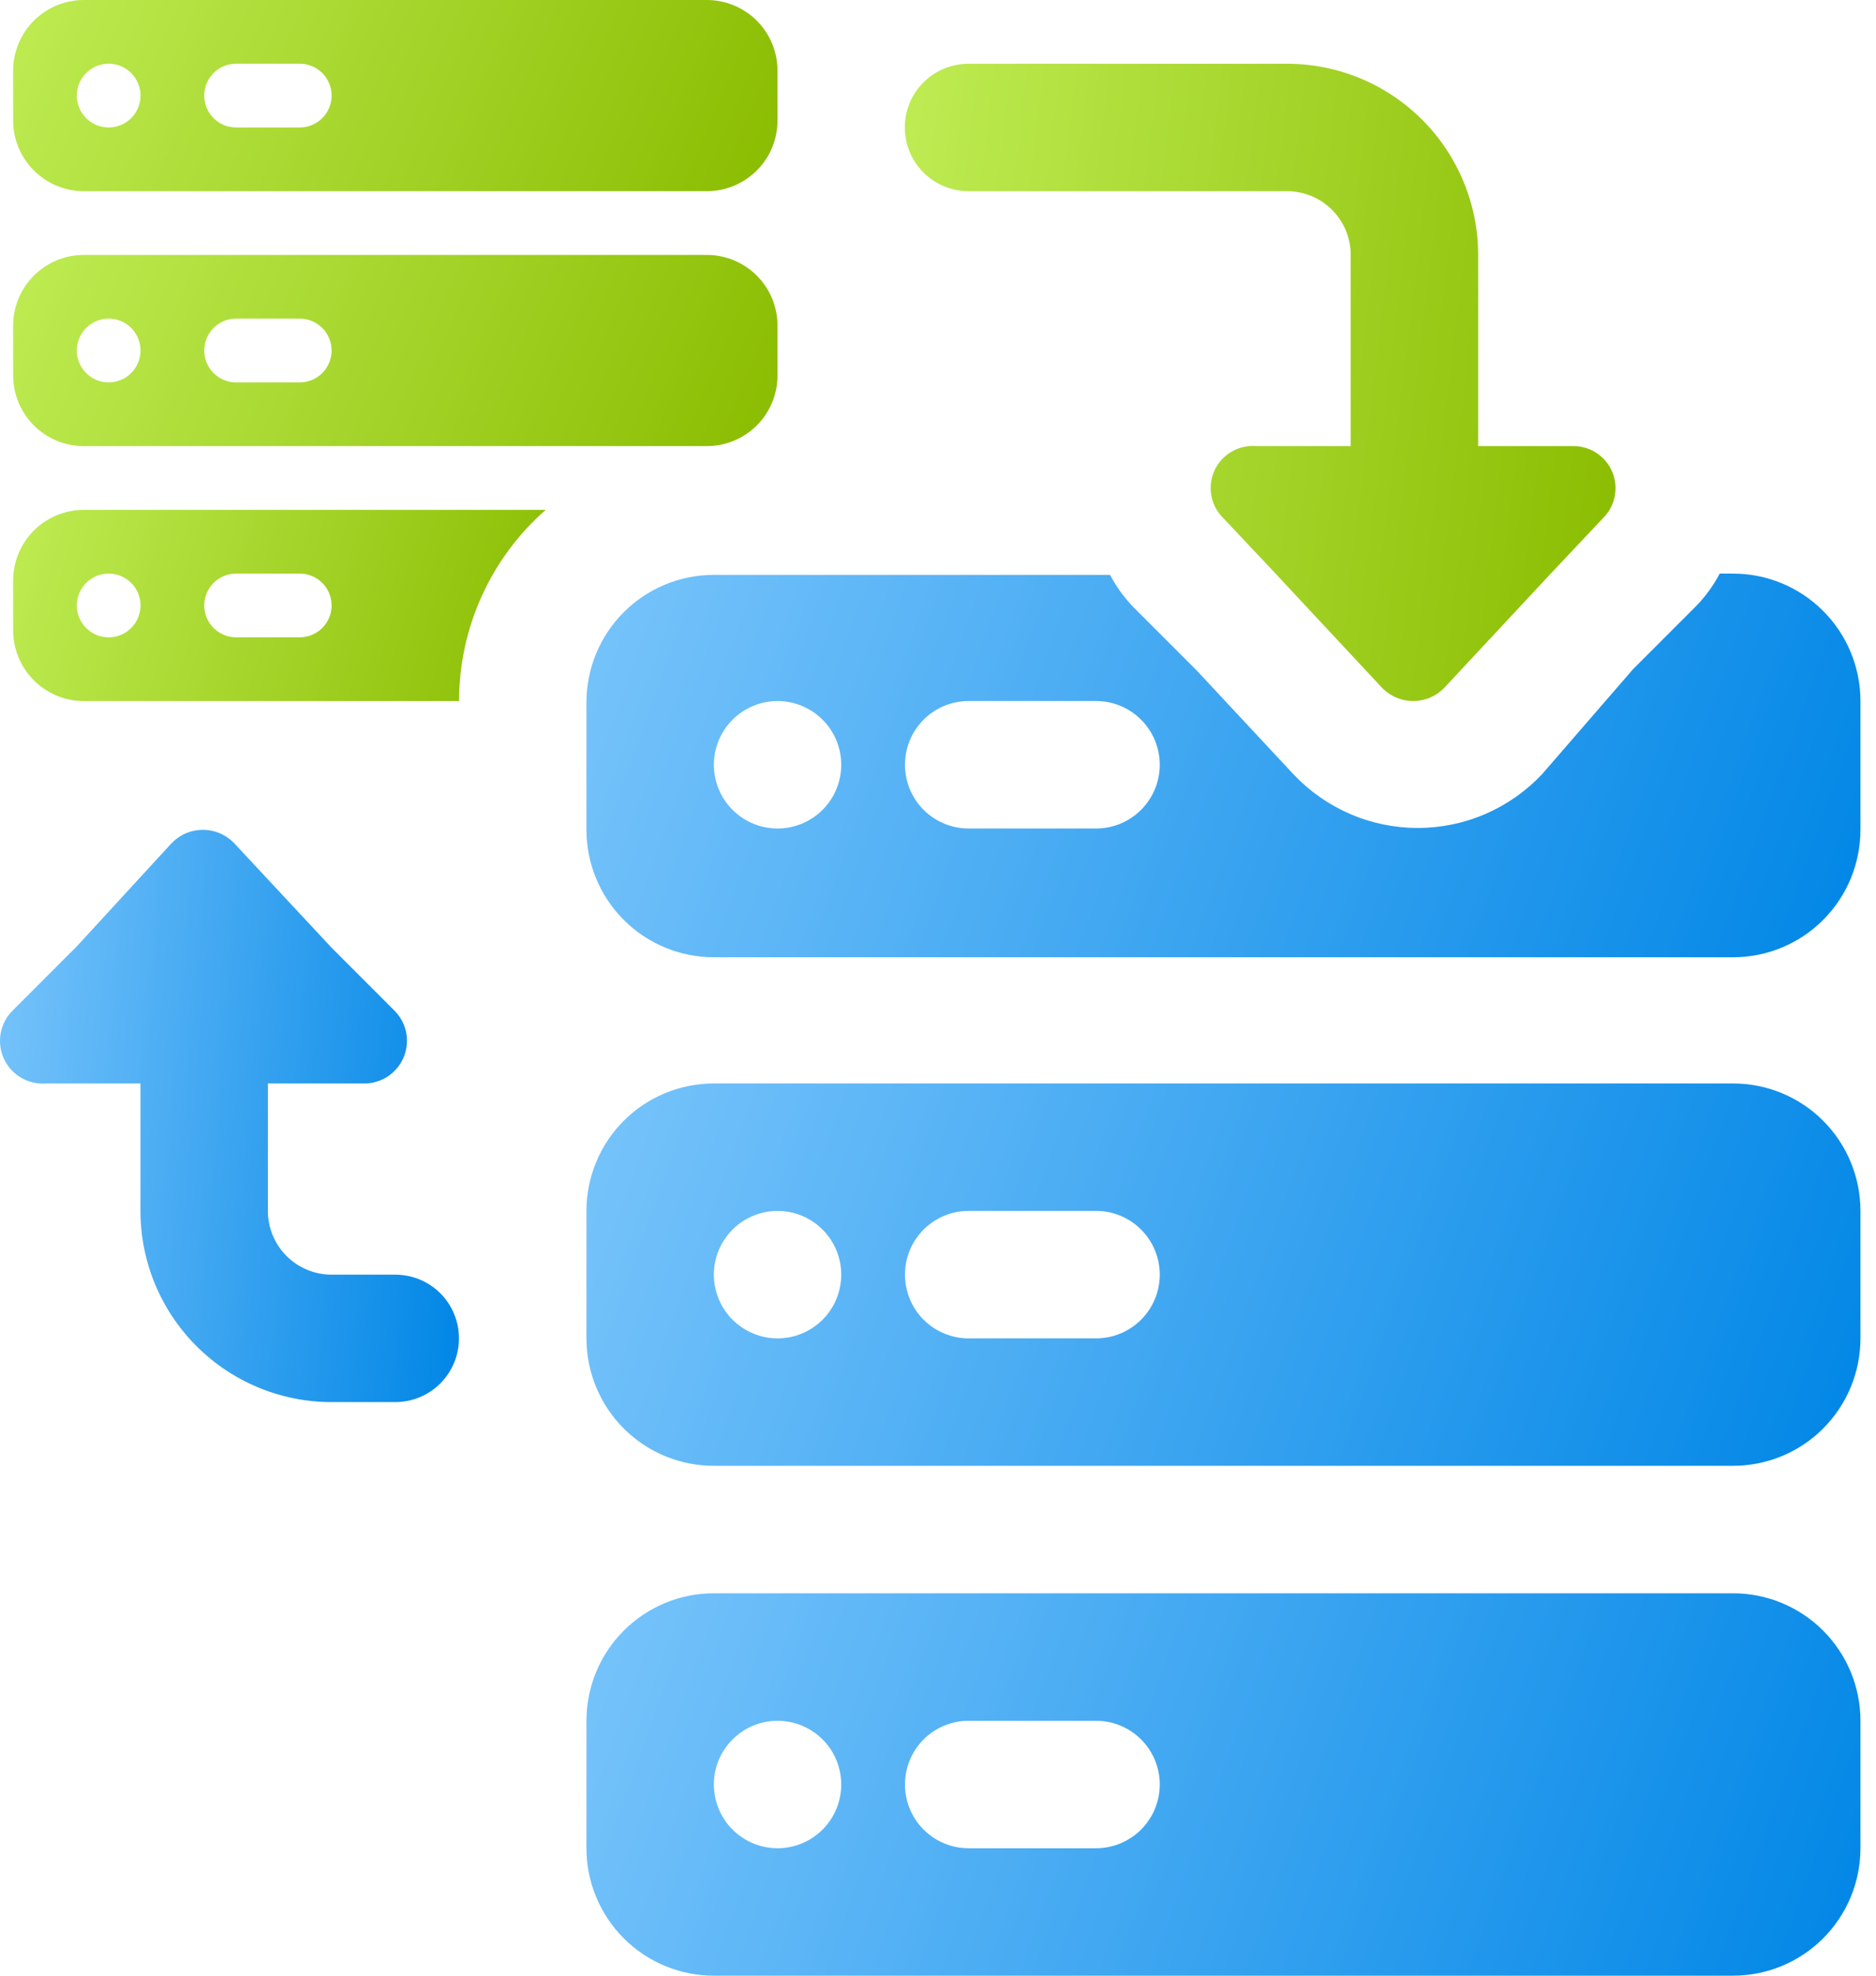
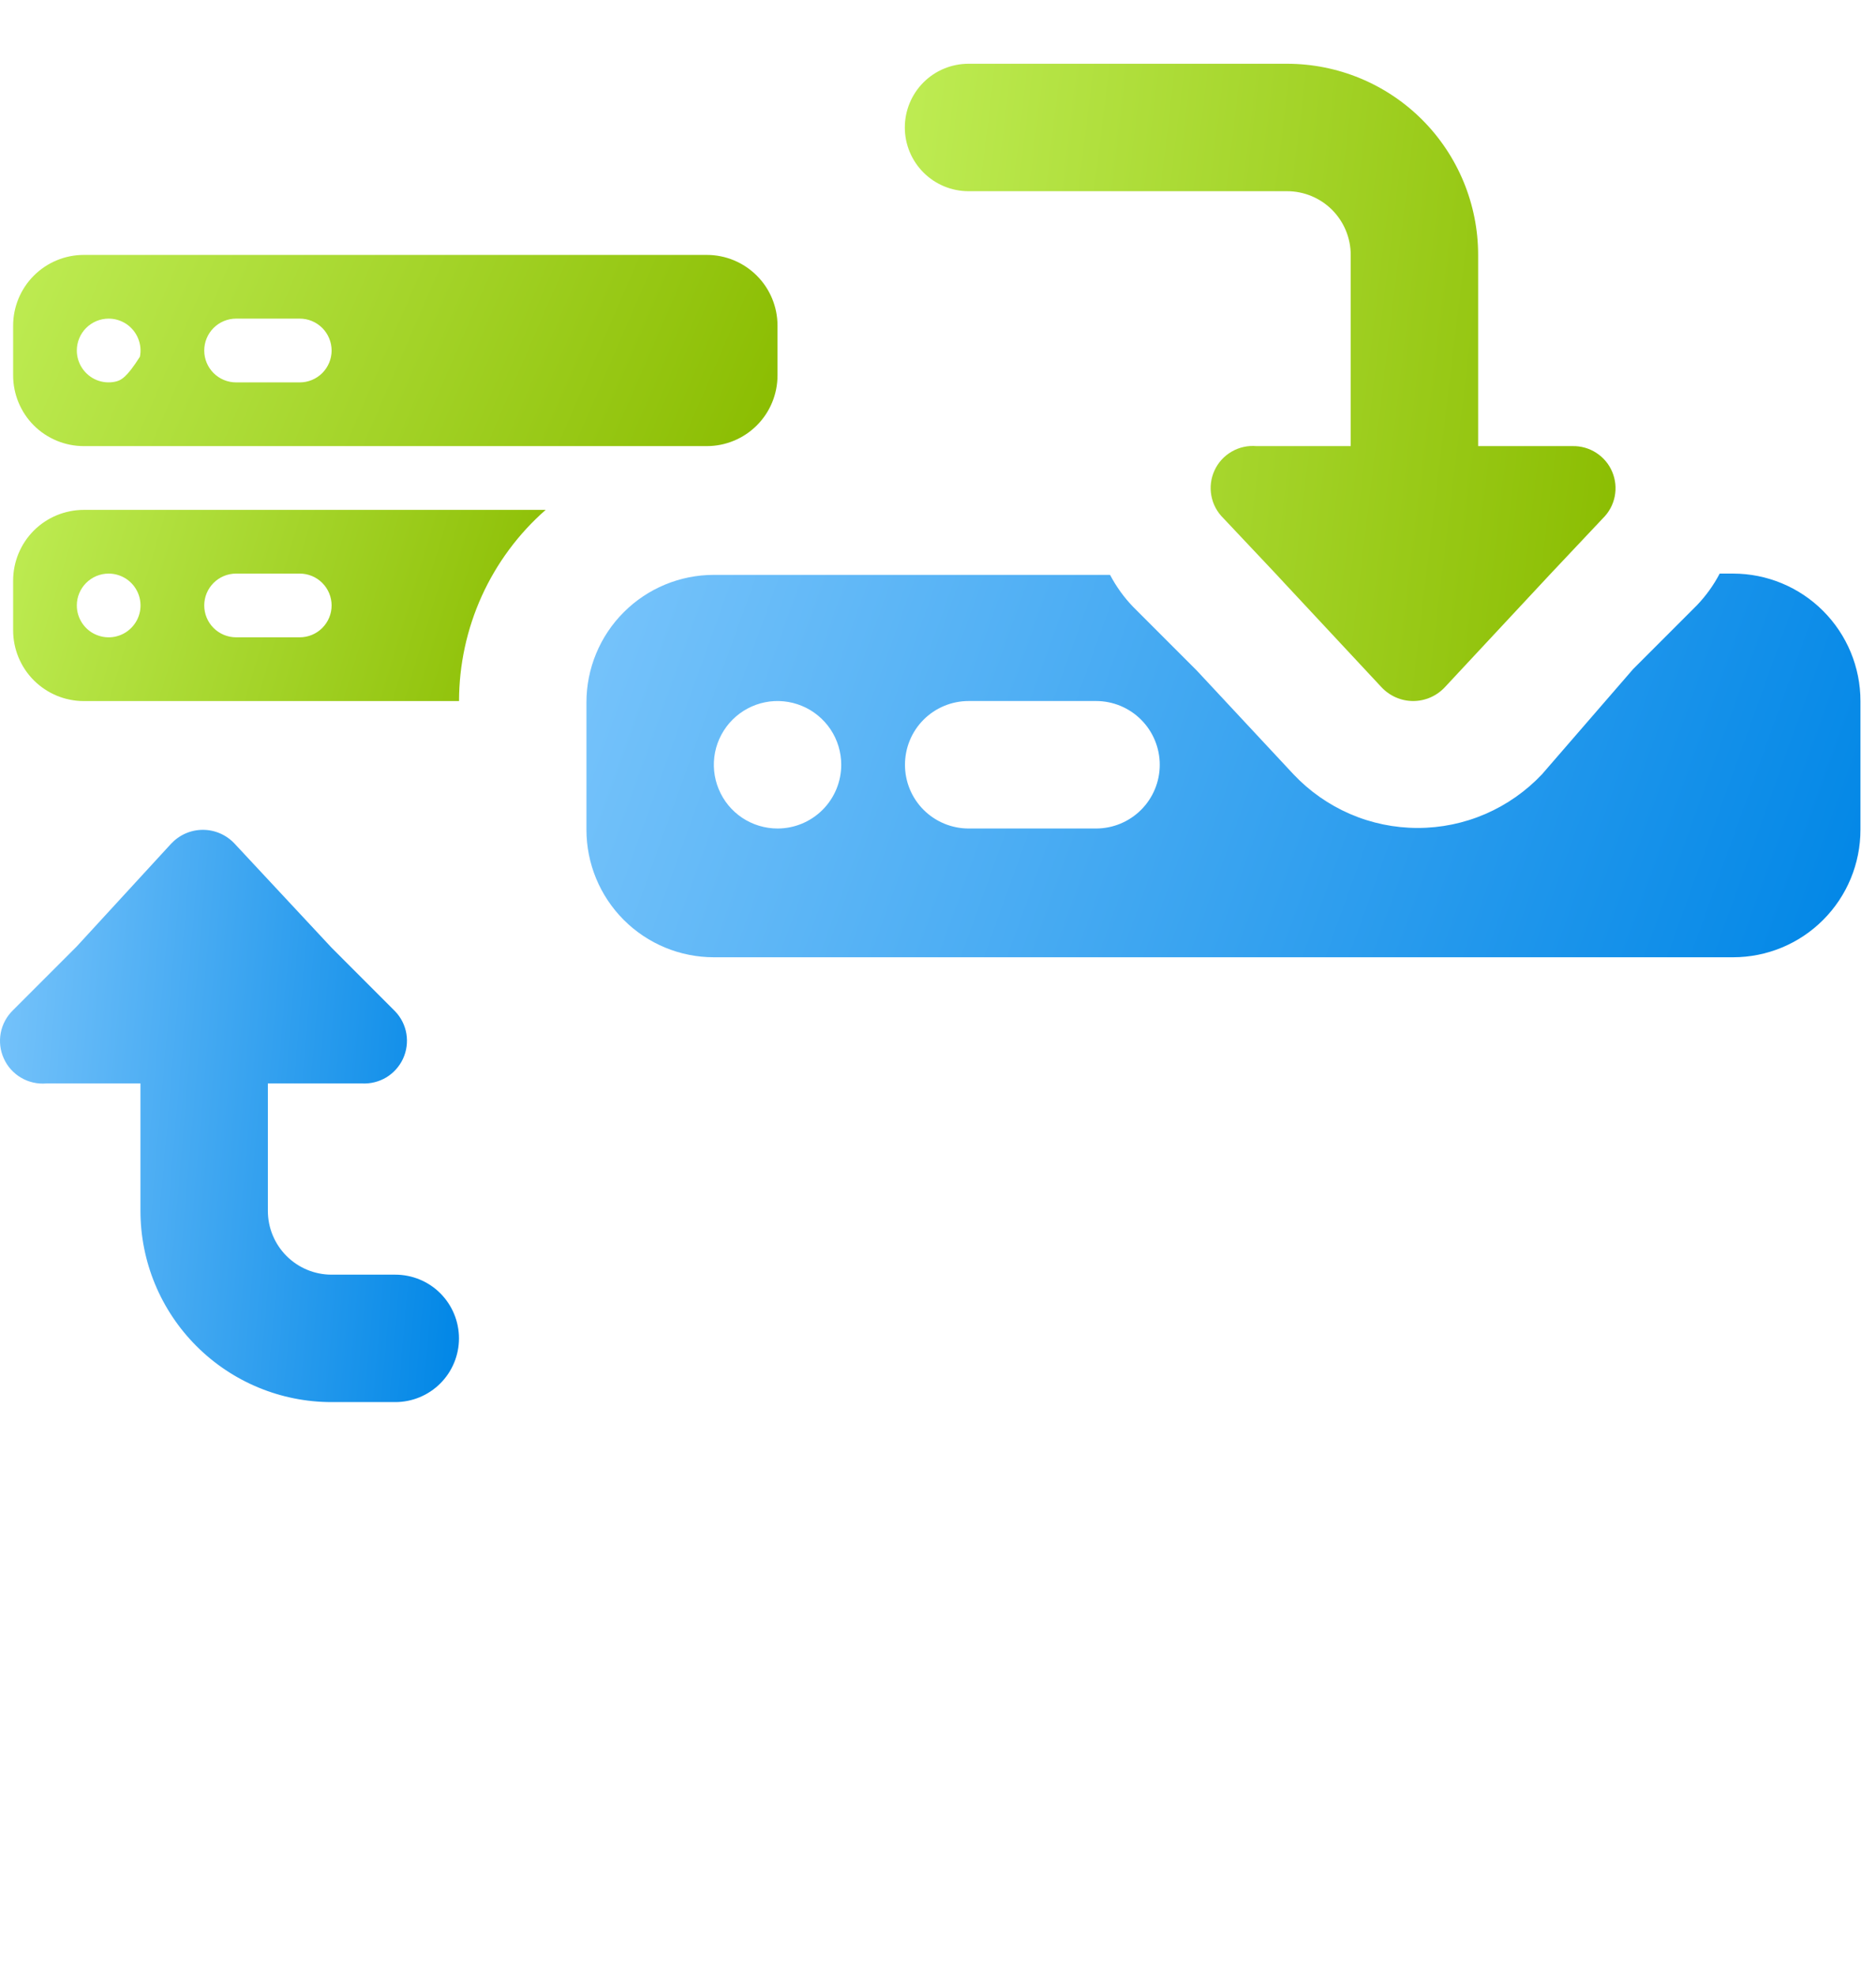
<svg xmlns="http://www.w3.org/2000/svg" width="38" height="40" viewBox="0 0 38 40" fill="none">
  <path d="M19.618 3.871H26.07C26.412 3.871 26.741 4.007 26.983 4.249C27.224 4.491 27.36 4.819 27.36 5.162V9.032H25.451C25.276 9.017 25.1 9.055 24.948 9.144C24.795 9.232 24.674 9.365 24.601 9.525C24.527 9.684 24.505 9.863 24.537 10.036C24.569 10.209 24.654 10.368 24.78 10.491L25.838 11.613L26.018 11.807L27.98 13.91C28.062 13.999 28.162 14.07 28.273 14.119C28.384 14.168 28.504 14.193 28.625 14.193C28.746 14.193 28.866 14.168 28.977 14.119C29.088 14.07 29.188 13.999 29.27 13.91L31.231 11.807L31.412 11.613L32.47 10.491C32.592 10.371 32.675 10.217 32.708 10.049C32.741 9.882 32.723 9.708 32.656 9.551C32.59 9.394 32.477 9.26 32.333 9.168C32.19 9.075 32.022 9.028 31.851 9.032H29.941V5.162C29.941 4.135 29.533 3.15 28.807 2.424C28.081 1.698 27.097 1.291 26.07 1.291H19.618C19.276 1.291 18.948 1.426 18.706 1.668C18.464 1.91 18.328 2.239 18.328 2.581C18.328 2.923 18.464 3.251 18.706 3.493C18.948 3.735 19.276 3.871 19.618 3.871Z" fill="url(#paint0_linear_4146_1759)" />
  <path d="M8.006 25.807H6.716C6.374 25.807 6.046 25.671 5.804 25.429C5.562 25.187 5.426 24.858 5.426 24.516V21.936H7.335C7.508 21.944 7.679 21.901 7.827 21.812C7.974 21.722 8.092 21.59 8.164 21.434C8.236 21.277 8.26 21.102 8.232 20.931C8.204 20.761 8.125 20.603 8.006 20.478L6.716 19.187L4.755 17.084C4.673 16.995 4.573 16.924 4.462 16.875C4.351 16.826 4.231 16.801 4.11 16.801C3.988 16.801 3.868 16.826 3.757 16.875C3.646 16.924 3.547 16.995 3.464 17.084L1.555 19.161L0.264 20.452C0.136 20.576 0.049 20.736 0.015 20.911C-0.018 21.086 0.003 21.268 0.077 21.43C0.15 21.593 0.272 21.729 0.426 21.819C0.58 21.91 0.758 21.95 0.935 21.936H2.845V24.516C2.845 25.543 3.253 26.527 3.979 27.253C4.705 27.979 5.689 28.387 6.716 28.387H8.006C8.349 28.387 8.677 28.251 8.919 28.009C9.161 27.767 9.297 27.439 9.297 27.097C9.297 26.755 9.161 26.427 8.919 26.184C8.677 25.942 8.349 25.807 8.006 25.807Z" fill="url(#paint1_linear_4146_1759)" />
  <path d="M35.105 11.613H34.834C34.71 11.849 34.554 12.066 34.369 12.258L33.079 13.548L31.234 15.677C30.91 16.02 30.52 16.293 30.088 16.48C29.655 16.667 29.189 16.763 28.718 16.763C28.246 16.763 27.78 16.667 27.347 16.48C26.915 16.293 26.525 16.02 26.201 15.677L24.24 13.574L22.95 12.284C22.765 12.092 22.609 11.874 22.485 11.639H14.46C13.775 11.639 13.119 11.911 12.635 12.395C12.151 12.878 11.879 13.535 11.879 14.219V16.8C11.879 17.484 12.151 18.141 12.635 18.625C13.119 19.109 13.775 19.381 14.46 19.381H35.105C35.789 19.381 36.446 19.109 36.929 18.625C37.413 18.141 37.685 17.484 37.685 16.8V14.193C37.685 13.509 37.413 12.853 36.929 12.369C36.446 11.885 35.789 11.613 35.105 11.613ZM15.75 16.774C15.495 16.774 15.245 16.698 15.033 16.557C14.821 16.415 14.655 16.213 14.558 15.977C14.46 15.742 14.435 15.482 14.484 15.232C14.534 14.982 14.657 14.752 14.838 14.571C15.018 14.391 15.248 14.268 15.498 14.218C15.748 14.168 16.008 14.194 16.244 14.292C16.479 14.389 16.681 14.555 16.823 14.767C16.965 14.979 17.04 15.229 17.04 15.484C17.04 15.826 16.904 16.154 16.662 16.396C16.42 16.638 16.092 16.774 15.75 16.774ZM22.201 16.774H19.621C19.279 16.774 18.95 16.638 18.708 16.396C18.466 16.154 18.331 15.826 18.331 15.484C18.331 15.142 18.466 14.813 18.708 14.571C18.95 14.329 19.279 14.193 19.621 14.193H22.201C22.544 14.193 22.872 14.329 23.114 14.571C23.356 14.813 23.492 15.142 23.492 15.484C23.492 15.826 23.356 16.154 23.114 16.396C22.872 16.638 22.544 16.774 22.201 16.774Z" fill="url(#paint2_linear_4146_1759)" />
-   <path d="M35.105 21.936H14.46C13.775 21.936 13.119 22.207 12.635 22.691C12.151 23.175 11.879 23.832 11.879 24.516V27.097C11.879 27.781 12.151 28.438 12.635 28.922C13.119 29.406 13.775 29.677 14.46 29.677H35.105C35.789 29.677 36.446 29.406 36.929 28.922C37.413 28.438 37.685 27.781 37.685 27.097V24.516C37.685 23.832 37.413 23.175 36.929 22.691C36.446 22.207 35.789 21.936 35.105 21.936ZM15.75 27.097C15.495 27.097 15.245 27.021 15.033 26.879C14.821 26.738 14.655 26.536 14.558 26.3C14.46 26.064 14.435 25.805 14.484 25.555C14.534 25.305 14.657 25.075 14.838 24.894C15.018 24.714 15.248 24.591 15.498 24.541C15.748 24.491 16.008 24.517 16.244 24.614C16.479 24.712 16.681 24.878 16.823 25.09C16.965 25.302 17.04 25.551 17.04 25.806C17.04 26.149 16.904 26.477 16.662 26.719C16.42 26.961 16.092 27.097 15.75 27.097ZM22.201 27.097H19.621C19.279 27.097 18.95 26.961 18.708 26.719C18.466 26.477 18.331 26.149 18.331 25.806C18.331 25.464 18.466 25.136 18.708 24.894C18.95 24.652 19.279 24.516 19.621 24.516H22.201C22.544 24.516 22.872 24.652 23.114 24.894C23.356 25.136 23.492 25.464 23.492 25.806C23.492 26.149 23.356 26.477 23.114 26.719C22.872 26.961 22.544 27.097 22.201 27.097Z" fill="url(#paint3_linear_4146_1759)" />
-   <path d="M35.105 32.258H14.46C13.775 32.258 13.119 32.53 12.635 33.014C12.151 33.498 11.879 34.154 11.879 34.839V37.42C11.879 38.104 12.151 38.76 12.635 39.244C13.119 39.728 13.775 40 14.46 40H35.105C35.789 40 36.446 39.728 36.929 39.244C37.413 38.76 37.685 38.104 37.685 37.42V34.839C37.685 34.154 37.413 33.498 36.929 33.014C36.446 32.53 35.789 32.258 35.105 32.258ZM15.75 37.42C15.495 37.42 15.245 37.344 15.033 37.202C14.821 37.06 14.655 36.859 14.558 36.623C14.46 36.387 14.435 36.128 14.484 35.877C14.534 35.627 14.657 35.397 14.838 35.217C15.018 35.036 15.248 34.913 15.498 34.864C15.748 34.814 16.008 34.84 16.244 34.937C16.479 35.035 16.681 35.2 16.823 35.412C16.965 35.625 17.04 35.874 17.04 36.129C17.04 36.471 16.904 36.8 16.662 37.042C16.42 37.284 16.092 37.42 15.75 37.42ZM22.201 37.42H19.621C19.279 37.42 18.95 37.284 18.708 37.042C18.466 36.8 18.331 36.471 18.331 36.129C18.331 35.787 18.466 35.459 18.708 35.217C18.95 34.975 19.279 34.839 19.621 34.839H22.201C22.544 34.839 22.872 34.975 23.114 35.217C23.356 35.459 23.492 35.787 23.492 36.129C23.492 36.471 23.356 36.8 23.114 37.042C22.872 37.284 22.544 37.42 22.201 37.42Z" fill="url(#paint4_linear_4146_1759)" />
-   <path d="M1.698 9.032H14.317C14.697 9.032 15.061 8.881 15.33 8.613C15.599 8.344 15.749 7.98 15.749 7.6V6.593C15.749 6.214 15.599 5.849 15.33 5.581C15.061 5.312 14.697 5.161 14.317 5.161H1.698C1.318 5.161 0.954 5.312 0.685 5.581C0.417 5.849 0.266 6.214 0.266 6.593V7.6C0.266 7.788 0.303 7.974 0.375 8.148C0.447 8.322 0.552 8.48 0.685 8.613C0.818 8.746 0.976 8.851 1.15 8.923C1.324 8.995 1.51 9.032 1.698 9.032ZM4.782 6.451H6.072C6.243 6.451 6.407 6.519 6.528 6.64C6.649 6.761 6.717 6.926 6.717 7.097C6.717 7.268 6.649 7.432 6.528 7.553C6.407 7.674 6.243 7.742 6.072 7.742H4.782C4.611 7.742 4.447 7.674 4.326 7.553C4.205 7.432 4.137 7.268 4.137 7.097C4.137 6.926 4.205 6.761 4.326 6.64C4.447 6.519 4.611 6.451 4.782 6.451ZM2.201 6.451C2.329 6.451 2.453 6.489 2.56 6.56C2.666 6.631 2.748 6.732 2.797 6.85C2.846 6.968 2.859 7.097 2.834 7.222C2.809 7.348 2.748 7.463 2.657 7.553C2.567 7.643 2.452 7.704 2.327 7.729C2.202 7.754 2.072 7.742 1.954 7.693C1.836 7.644 1.736 7.561 1.665 7.455C1.594 7.349 1.556 7.224 1.556 7.097C1.556 6.926 1.624 6.761 1.745 6.64C1.866 6.519 2.03 6.451 2.201 6.451Z" fill="url(#paint5_linear_4146_1759)" />
-   <path d="M1.698 3.871H14.317C14.697 3.871 15.061 3.72 15.33 3.451C15.599 3.183 15.749 2.819 15.749 2.439V1.432C15.749 1.052 15.599 0.688 15.33 0.419C15.061 0.151 14.697 0 14.317 0H1.698C1.318 0 0.954 0.151 0.685 0.419C0.417 0.688 0.266 1.052 0.266 1.432V2.439C0.266 2.819 0.417 3.183 0.685 3.451C0.954 3.72 1.318 3.871 1.698 3.871ZM4.782 1.29H6.072C6.243 1.29 6.407 1.358 6.528 1.479C6.649 1.6 6.717 1.764 6.717 1.935C6.717 2.107 6.649 2.271 6.528 2.392C6.407 2.513 6.243 2.581 6.072 2.581H4.782C4.611 2.581 4.447 2.513 4.326 2.392C4.205 2.271 4.137 2.107 4.137 1.935C4.137 1.764 4.205 1.6 4.326 1.479C4.447 1.358 4.611 1.29 4.782 1.29ZM2.201 1.29C2.329 1.29 2.453 1.328 2.56 1.399C2.666 1.47 2.748 1.571 2.797 1.689C2.846 1.806 2.859 1.936 2.834 2.061C2.809 2.187 2.748 2.301 2.657 2.392C2.567 2.482 2.452 2.543 2.327 2.568C2.202 2.593 2.072 2.58 1.954 2.532C1.836 2.483 1.736 2.4 1.665 2.294C1.594 2.188 1.556 2.063 1.556 1.935C1.556 1.764 1.624 1.6 1.745 1.479C1.866 1.358 2.03 1.29 2.201 1.29Z" fill="url(#paint6_linear_4146_1759)" />
+   <path d="M1.698 9.032H14.317C14.697 9.032 15.061 8.881 15.33 8.613C15.599 8.344 15.749 7.98 15.749 7.6V6.593C15.749 6.214 15.599 5.849 15.33 5.581C15.061 5.312 14.697 5.161 14.317 5.161H1.698C1.318 5.161 0.954 5.312 0.685 5.581C0.417 5.849 0.266 6.214 0.266 6.593V7.6C0.266 7.788 0.303 7.974 0.375 8.148C0.447 8.322 0.552 8.48 0.685 8.613C0.818 8.746 0.976 8.851 1.15 8.923C1.324 8.995 1.51 9.032 1.698 9.032ZM4.782 6.451H6.072C6.243 6.451 6.407 6.519 6.528 6.64C6.649 6.761 6.717 6.926 6.717 7.097C6.717 7.268 6.649 7.432 6.528 7.553C6.407 7.674 6.243 7.742 6.072 7.742H4.782C4.611 7.742 4.447 7.674 4.326 7.553C4.205 7.432 4.137 7.268 4.137 7.097C4.137 6.926 4.205 6.761 4.326 6.64C4.447 6.519 4.611 6.451 4.782 6.451ZM2.201 6.451C2.329 6.451 2.453 6.489 2.56 6.56C2.666 6.631 2.748 6.732 2.797 6.85C2.846 6.968 2.859 7.097 2.834 7.222C2.567 7.643 2.452 7.704 2.327 7.729C2.202 7.754 2.072 7.742 1.954 7.693C1.836 7.644 1.736 7.561 1.665 7.455C1.594 7.349 1.556 7.224 1.556 7.097C1.556 6.926 1.624 6.761 1.745 6.64C1.866 6.519 2.03 6.451 2.201 6.451Z" fill="url(#paint5_linear_4146_1759)" />
  <path d="M0.266 11.755V12.761C0.266 13.141 0.417 13.506 0.685 13.774C0.954 14.043 1.318 14.194 1.698 14.194H9.298C9.299 13.461 9.456 12.737 9.758 12.069C10.061 11.402 10.502 10.806 11.053 10.323H1.698C1.318 10.323 0.954 10.474 0.685 10.742C0.417 11.011 0.266 11.375 0.266 11.755ZM4.782 11.613H6.072C6.243 11.613 6.407 11.681 6.528 11.802C6.649 11.923 6.717 12.087 6.717 12.258C6.717 12.429 6.649 12.593 6.528 12.714C6.407 12.835 6.243 12.903 6.072 12.903H4.782C4.611 12.903 4.447 12.835 4.326 12.714C4.205 12.593 4.137 12.429 4.137 12.258C4.137 12.087 4.205 11.923 4.326 11.802C4.447 11.681 4.611 11.613 4.782 11.613ZM2.201 11.613C2.329 11.613 2.453 11.651 2.56 11.722C2.666 11.793 2.748 11.893 2.797 12.011C2.846 12.129 2.859 12.259 2.834 12.384C2.809 12.509 2.748 12.624 2.657 12.714C2.567 12.805 2.452 12.866 2.327 12.891C2.202 12.916 2.072 12.903 1.954 12.854C1.836 12.806 1.736 12.723 1.665 12.617C1.594 12.511 1.556 12.386 1.556 12.258C1.556 12.087 1.624 11.923 1.745 11.802C1.866 11.681 2.03 11.613 2.201 11.613Z" fill="url(#paint7_linear_4146_1759)" />
  <defs>
    <linearGradient id="paint0_linear_4146_1759" x1="18.328" y1="1.291" x2="34.053" y2="3.189" gradientUnits="userSpaceOnUse">
      <stop stop-color="#BEEC53" />
      <stop offset="1" stop-color="#8ABC00" />
    </linearGradient>
    <linearGradient id="paint1_linear_4146_1759" x1="0" y1="16.801" x2="10.226" y2="17.689" gradientUnits="userSpaceOnUse">
      <stop stop-color="#78C4FB" />
      <stop offset="1" stop-color="#0086E6" />
    </linearGradient>
    <linearGradient id="paint2_linear_4146_1759" x1="11.879" y1="11.613" x2="37.205" y2="20.717" gradientUnits="userSpaceOnUse">
      <stop stop-color="#78C4FB" />
      <stop offset="1" stop-color="#0086E6" />
    </linearGradient>
    <linearGradient id="paint3_linear_4146_1759" x1="11.879" y1="21.936" x2="37.185" y2="31.063" gradientUnits="userSpaceOnUse">
      <stop stop-color="#78C4FB" />
      <stop offset="1" stop-color="#0086E6" />
    </linearGradient>
    <linearGradient id="paint4_linear_4146_1759" x1="11.879" y1="32.258" x2="37.185" y2="41.386" gradientUnits="userSpaceOnUse">
      <stop stop-color="#78C4FB" />
      <stop offset="1" stop-color="#0086E6" />
    </linearGradient>
    <linearGradient id="paint5_linear_4146_1759" x1="0.266" y1="5.161" x2="14.718" y2="11.416" gradientUnits="userSpaceOnUse">
      <stop stop-color="#BEEC53" />
      <stop offset="1" stop-color="#8ABC00" />
    </linearGradient>
    <linearGradient id="paint6_linear_4146_1759" x1="0.266" y1="0" x2="14.718" y2="6.255" gradientUnits="userSpaceOnUse">
      <stop stop-color="#BEEC53" />
      <stop offset="1" stop-color="#8ABC00" />
    </linearGradient>
    <linearGradient id="paint7_linear_4146_1759" x1="0.266" y1="10.323" x2="11.224" y2="13.627" gradientUnits="userSpaceOnUse">
      <stop stop-color="#BEEC53" />
      <stop offset="1" stop-color="#8ABC00" />
    </linearGradient>
  </defs>
</svg>